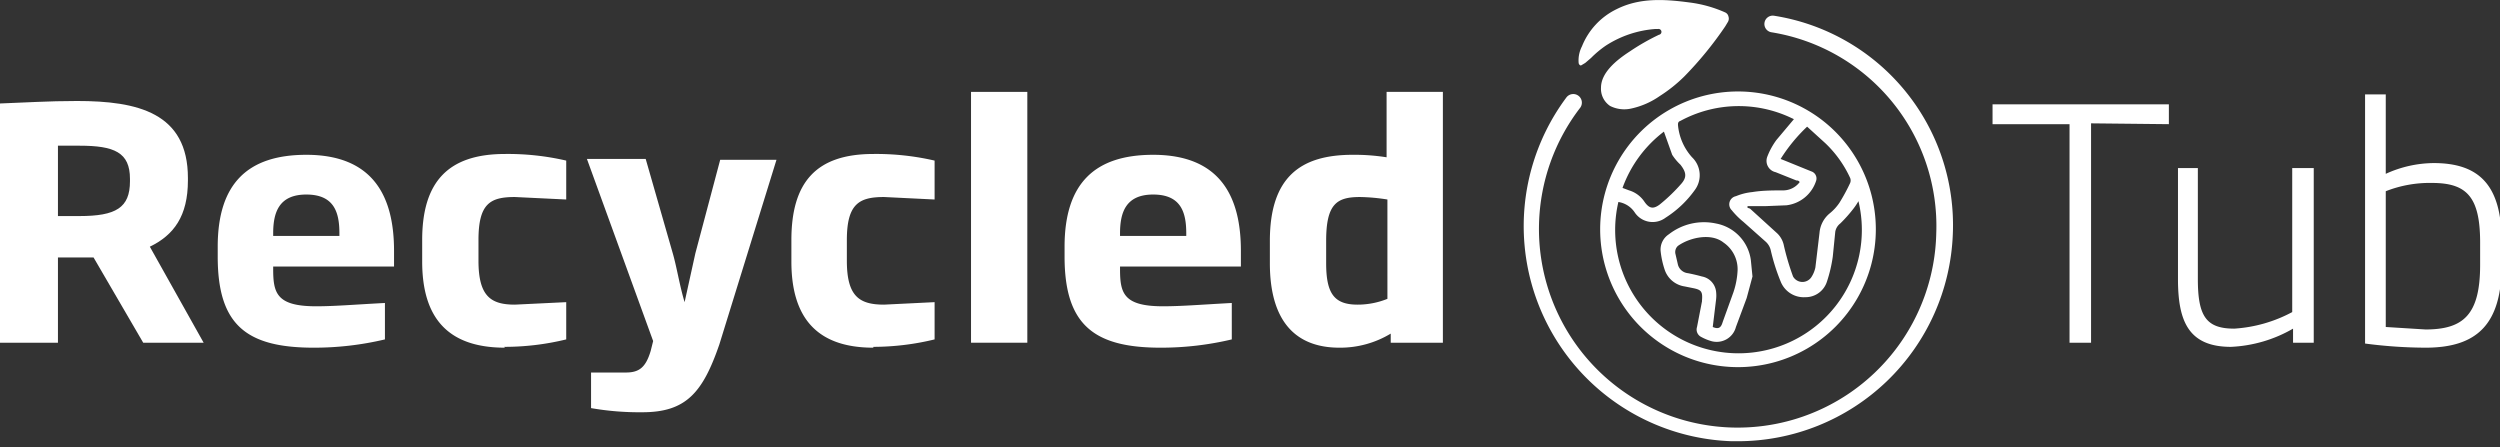
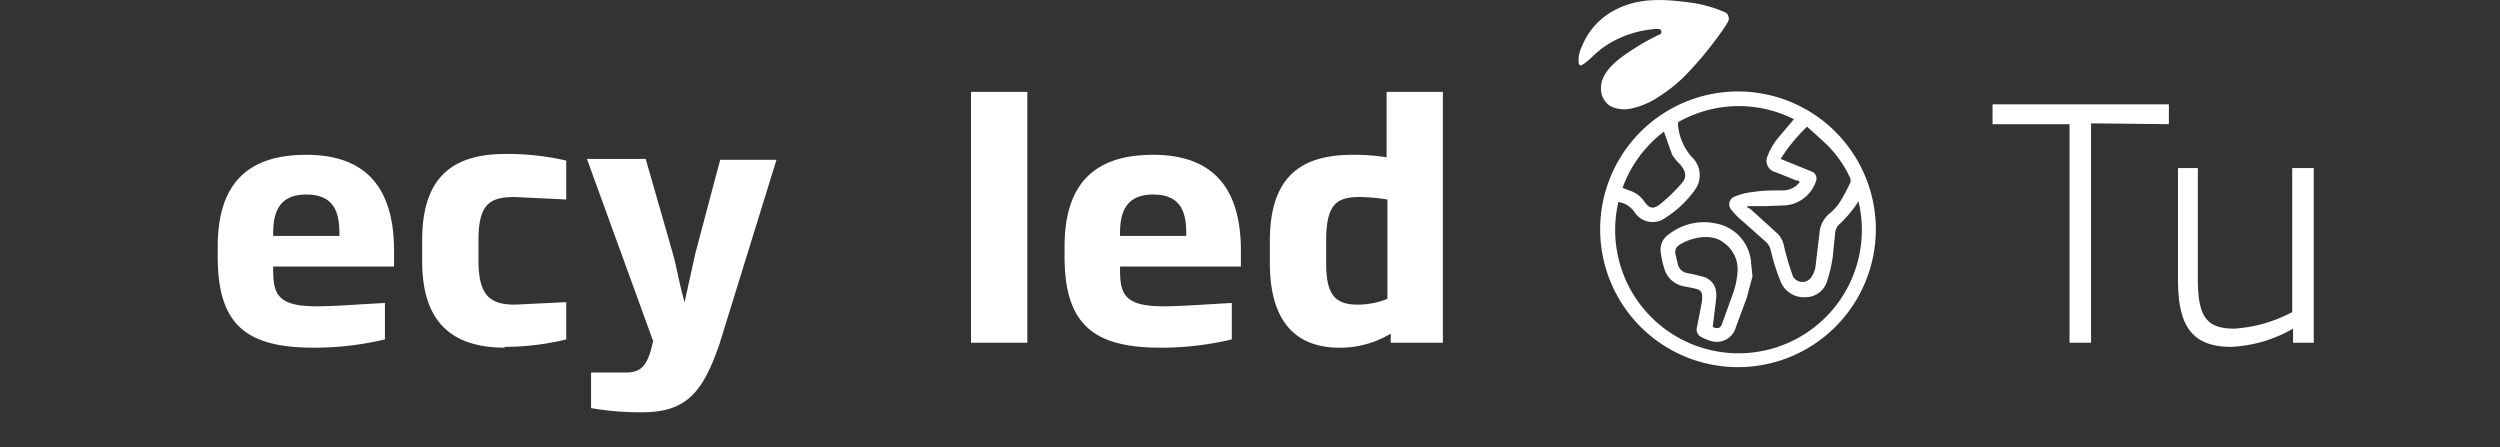
<svg xmlns="http://www.w3.org/2000/svg" width="302" height="54">
  <rect width="100%" height="100%" fill="#333333" stroke="none" />
  <g fill="#fff">
    <path d="M193.3 27.7a16.6 16.6 0 1 0 33.3 0 16.6 16.6 0 0 0-33.3 0m27.2-10.4a13.7 13.7 0 0 1 3 4.2.8.8 0 0 1 0 .6 22.5 22.5 0 0 1-1.3 2.4 5.9 5.9 0 0 1-1.2 1.3 3.4 3.4 0 0 0-1.2 2.3l-.5 4.2a3.4 3.4 0 0 1-.5 1.2 1.3 1.3 0 0 1-2.2-.1 30.7 30.7 0 0 1-1.1-3.7 2.8 2.8 0 0 0-.8-1.5l-3.3-3-.3-.1v-.2h2.2l2.5-.1a4.3 4.3 0 0 0 3.6-3 .9.9 0 0 0-.6-1.1l-3.2-1.3-.5-.2a20 20 0 0 1 3.2-3.9l2.2 2M203 14.6a14.8 14.8 0 0 1 13.5-.3 1 1 0 0 1 .2.1l-2.1 2.5a8.5 8.5 0 0 0-1.1 2 1.4 1.4 0 0 0 1 1.9l2.5 1c.1 0 .3 0 .4.2a2.5 2.5 0 0 1-2 1c-1.2 0-2.5 0-3.7.2a6.9 6.9 0 0 0-2 .5 1 1 0 0 0-.5 1.7 9.5 9.5 0 0 0 1.4 1.4l2.7 2.4a2 2 0 0 1 .6 1 24 24 0 0 0 1.2 3.8 3 3 0 0 0 3 1.9 2.7 2.7 0 0 0 2.6-1.9 17 17 0 0 0 .7-3l.3-3a1.6 1.6 0 0 1 .6-1 16.7 16.7 0 0 0 1.6-1.8 7.3 7.3 0 0 0 .6-.9 14.9 14.9 0 1 1-29 .1 2.9 2.9 0 0 1 2 1.3 2.6 2.6 0 0 0 3.7.6 12.7 12.7 0 0 0 3.5-3.3 3 3 0 0 0-.3-4 6.7 6.7 0 0 1-1.7-3.9c0-.2 0-.4.3-.5m-2 1.3 1 2.8a6.4 6.4 0 0 0 1 1.2c.7.9.8 1.5.1 2.3a21 21 0 0 1-2.6 2.5c-.8.6-1.3.5-1.9-.4a3.4 3.4 0 0 0-1.8-1.3l-.8-.3a14.9 14.9 0 0 1 5-6.8" />
    <path d="M200.6 30.3a10.6 10.6 0 0 0 .5 2.3 3 3 0 0 0 2.4 2l1 .2c1 .2 1.2.4 1.1 1.5a1.1 1.1 0 0 1 0 .1l-.6 3.1a1 1 0 0 0 .5 1.2 6.1 6.1 0 0 0 1.2.5 2.4 2.4 0 0 0 3-1.7L211 36l.7-2.6-.2-2a5.2 5.2 0 0 0-4.2-4.4 6.9 6.9 0 0 0-5.7 1.3 2.2 2.2 0 0 0-1 2m2.1-.6c1.4-1 4-1.6 5.5-.4a3.9 3.9 0 0 1 1.7 3.4 9.7 9.7 0 0 1-.5 2.6l-1.3 3.6c-.2.7-.5.9-1.2.6l.4-3.3a4 4 0 0 0 0-1 2.1 2.1 0 0 0-1.7-1.8 23 23 0 0 0-1.7-.4 1.4 1.4 0 0 1-1.2-1l-.3-1.3a1 1 0 0 1 .3-1" />
-     <path d="M214.3 1.9a1 1 0 0 0-.3 2 23.7 23.7 0 0 1 19.9 24.3 24 24 0 1 1-43-15.2 1 1 0 0 0-1.7-1.2 26 26 0 0 0 20 41.5h.7a26 26 0 0 0 26-25 25.6 25.6 0 0 0-21.6-26.4" />
    <path d="m191 7.9.5-.3.7-.6a12.2 12.2 0 0 1 1.8-1.5 12.7 12.7 0 0 1 6-2h.3a.3.3 0 0 1 .1.7 26.9 26.9 0 0 0-3.5 2c-1.7 1.1-3.5 2.6-3.5 4.4a2.5 2.5 0 0 0 1.1 2.2 3.8 3.8 0 0 0 2.6.3 9.5 9.5 0 0 0 3.4-1.5 17.7 17.7 0 0 0 3-2.4 43.4 43.4 0 0 0 4.9-6l.3-.5a.8.8 0 0 0 .1-.7.7.7 0 0 0-.4-.5 15.2 15.2 0 0 0-4.3-1.2c-3-.4-6-.6-8.8.8a8.5 8.5 0 0 0-4.2 4.5 3.7 3.7 0 0 0-.4 2 .4.4 0 0 0 .2.3" />
-     <path d="m17.3 41.4-6-10.3H7v10.3H0V12.5c2.9-.1 5.8-.3 9.3-.3 7.3 0 13.4 1.4 13.4 9.3v.3c0 4.3-1.7 6.6-4.6 8l6.5 11.6Zm-1.6-19.8c0-3.2-1.9-4-6.1-4H7v8.5h2.6c4.4 0 6.1-1 6.1-4.2Z" />
    <path d="M33 32.2v.3c0 2.9.4 4.5 5.2 4.5 2.2 0 4.5-.2 8.3-.4V41a37 37 0 0 1-8.6 1c-8.2 0-11.6-2.8-11.6-11v-1.2c0-7.7 3.7-11.1 10.7-11.1 8.3 0 10.6 5.3 10.6 11.6v1.9Zm8-4c0-2.5-.6-4.7-4-4.7s-4 2.3-4 4.7v.3h8Z" />
    <path d="M61 42c-6.9 0-10-3.6-10-10.4V29c0-7 3.1-10.4 10-10.4a31.3 31.3 0 0 1 7.4.8v4.7l-6.2-.3c-3 0-4.4.8-4.4 5.2v2.5c0 4.3 1.5 5.3 4.4 5.3l6.2-.3V41a31.4 31.4 0 0 1-7.5.9" />
    <path d="M86.9 41.6c-2 5.8-4 8.2-9.3 8.2a34 34 0 0 1-6.2-.5V45h4.2c1.6 0 2.4-.6 3-2.6l.3-1.2-8-22H78l3.3 11.5c.5 1.8.8 3.8 1.4 5.8l1.3-5.9 3-11.3h6.8Z" />
-     <path d="M105.5 42c-6.8 0-9.9-3.6-9.9-10.4V29c0-7 3-10.4 9.9-10.4a31.3 31.3 0 0 1 7.4.8v4.7l-6.1-.3c-3 0-4.5.8-4.5 5.2v2.5c0 4.3 1.5 5.3 4.5 5.3l6.1-.3V41a31.4 31.4 0 0 1-7.4.9" />
    <path d="M117.3 11.1h6.8v30.3h-6.8z" />
    <path d="M135.3 32.2v.3c0 2.9.4 4.5 5.2 4.5 2.2 0 4.6-.2 8.3-.4V41a37 37 0 0 1-8.6 1c-8.1 0-11.6-2.8-11.6-11v-1.2c0-7.7 3.7-11.1 10.7-11.1 8.3 0 10.6 5.3 10.6 11.6v1.9Zm8-4c0-2.5-.6-4.7-4-4.7s-4 2.3-4 4.7v.3h8Z" />
    <path d="M168 41.4v-1.1a11.8 11.8 0 0 1-6.2 1.7c-5.3 0-8.4-3.2-8.4-10.2v-2.7c0-7.8 3.8-10.4 10-10.4a25 25 0 0 1 4.1.3v-7.9h6.8v30.3Zm-.4-17.3a23.2 23.2 0 0 0-3.3-.3c-2.8 0-4.1.8-4.1 5.3v2.7c0 3.7 1 5 3.8 5a9.6 9.6 0 0 0 3.6-.7Z" />
    <path d="M252.6 14.9v26.5H250V15h-9.3v-2.4H262V15Z" />
    <path d="M277 41.4v-1.7a16.4 16.4 0 0 1-7.5 2.2c-5.2 0-6.4-3.2-6.4-8.2V20.3h2.4v13.4c0 4.5 1 6 4.4 6a17.1 17.1 0 0 0 7-2V20.3h2.6v21.1Z" />
-     <path d="M293 42a57.2 57.2 0 0 1-7.3-.5V11.4h2.5V21a14.1 14.1 0 0 1 5.8-1.3c5.6 0 8.2 2.8 8.2 9.5V32c0 7.2-3 10-9.2 10m6.6-12.7c0-5.5-1.6-7.2-5.8-7.2a14.5 14.5 0 0 0-5.6 1v16.4l4.8.3c4.6 0 6.6-1.8 6.6-7.8Z" />
  </g>
</svg>